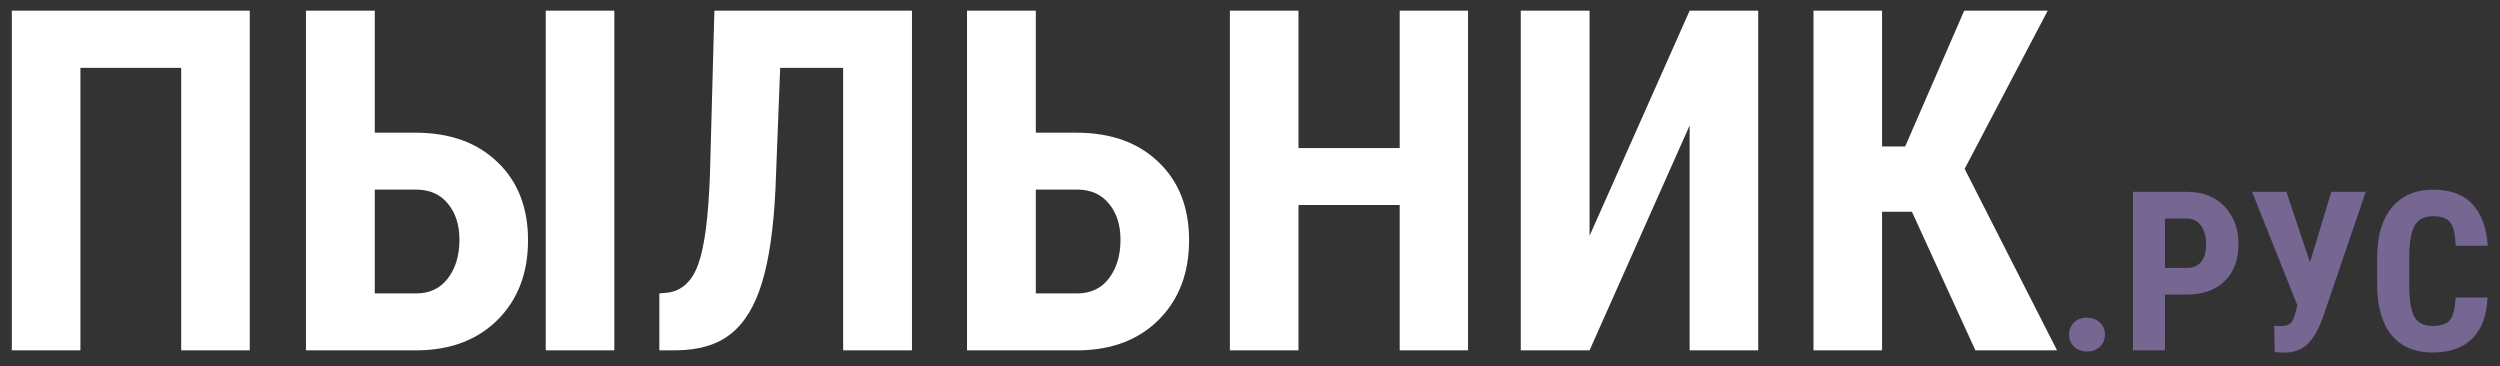
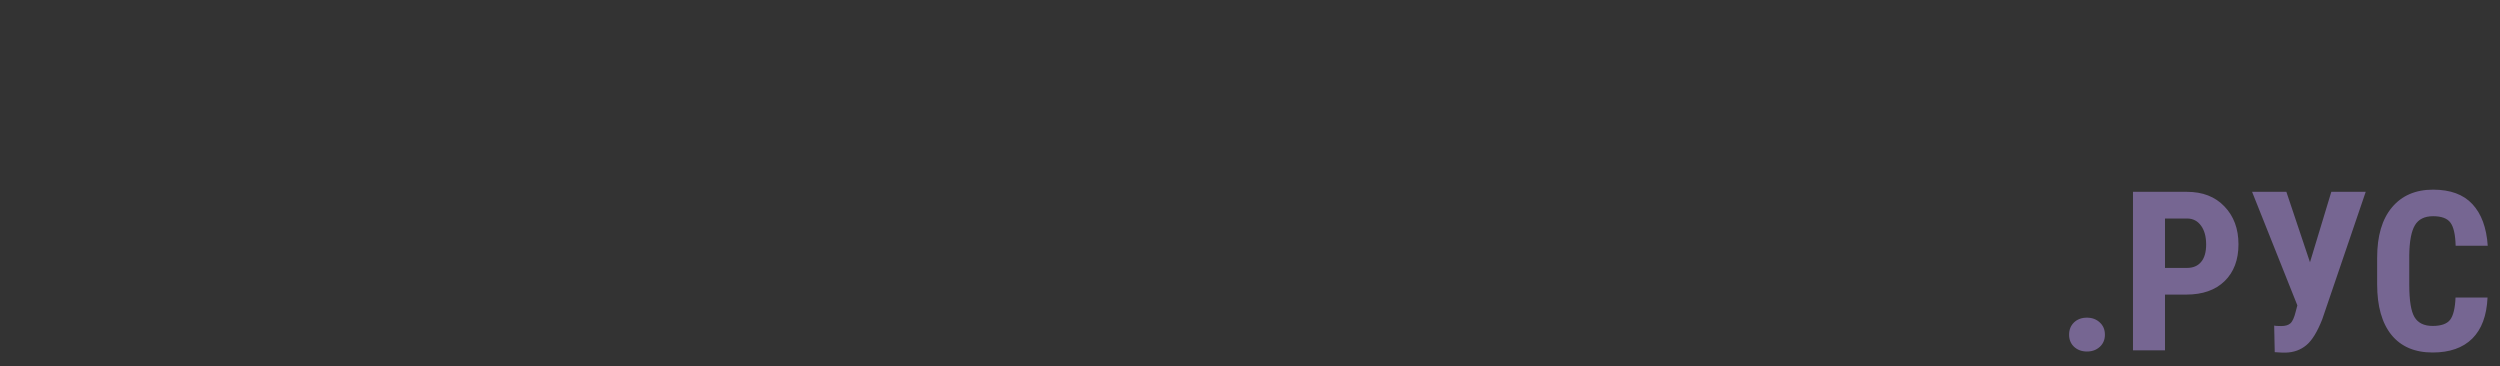
<svg xmlns="http://www.w3.org/2000/svg" xmlns:xlink="http://www.w3.org/1999/xlink" width="157" height="23" viewBox="0 0 157 23" version="1.1">
  <rect x="0" y="0" width="157" height="23" fill="#333333" stroke="none" />
  <title>logo</title>
  <desc>Created using Figma</desc>
  <g id="Canvas" transform="translate(-151 -19)">
    <g id="logo">
      <use xlink:href="#path0_fill" transform="translate(150 13)" fill="#FFFFFF" />
      <use xlink:href="#path1_fill" transform="translate(150 13)" fill="#766692" />
    </g>
  </g>
  <defs>
-     <path id="path0_fill" d="M 16.685 28L 12.378 28L 12.378 10.261L 6.05 10.261L 6.05 28L 1.743 28L 1.743 6.672L 16.685 6.672L 16.685 28ZM 24.536 14.333L 27.085 14.333C 29.243 14.333 30.962 14.948 32.241 16.179C 33.52 17.399 34.16 19.035 34.16 21.086C 34.16 23.127 33.535 24.782 32.285 26.052C 31.035 27.311 29.38 27.961 27.319 28L 20.215 28L 20.215 6.672L 24.536 6.672L 24.536 14.333ZM 39.58 28L 35.273 28L 35.273 6.672L 39.58 6.672L 39.58 28ZM 24.536 17.907L 24.536 24.426L 27.144 24.426C 27.983 24.426 28.643 24.113 29.121 23.488C 29.609 22.854 29.854 22.043 29.854 21.057C 29.854 20.129 29.614 19.377 29.136 18.801C 28.667 18.215 28.013 17.917 27.173 17.907L 24.536 17.907ZM 58.272 6.672L 58.272 28L 53.95 28L 53.95 10.261L 49.995 10.261L 49.702 17.819C 49.585 20.31 49.302 22.287 48.852 23.752C 48.413 25.207 47.764 26.276 46.904 26.96C 46.055 27.644 44.907 27.99 43.462 28L 42.407 28L 42.407 24.426L 42.905 24.382C 43.804 24.274 44.448 23.689 44.839 22.624C 45.239 21.55 45.488 19.655 45.586 16.94L 45.864 6.672L 58.272 6.672ZM 66.05 14.333L 68.599 14.333C 70.757 14.333 72.476 14.948 73.755 16.179C 75.034 17.399 75.674 19.035 75.674 21.086C 75.674 23.127 75.049 24.782 73.799 26.052C 72.549 27.311 70.894 27.961 68.833 28L 61.728 28L 61.728 6.672L 66.05 6.672L 66.05 14.333ZM 66.05 17.907L 66.05 24.426L 68.657 24.426C 69.497 24.426 70.156 24.113 70.635 23.488C 71.123 22.854 71.367 22.043 71.367 21.057C 71.367 20.129 71.128 19.377 70.649 18.801C 70.181 18.215 69.526 17.917 68.686 17.907L 66.05 17.907ZM 93.193 28L 88.901 28L 88.901 18.874L 82.544 18.874L 82.544 28L 78.237 28L 78.237 6.672L 82.544 6.672L 82.544 15.3L 88.901 15.3L 88.901 6.672L 93.193 6.672L 93.193 28ZM 107.109 6.672L 111.416 6.672L 111.416 28L 107.109 28L 107.109 13.879L 100.825 28L 96.504 28L 96.504 6.672L 100.825 6.672L 100.825 20.808L 107.109 6.672ZM 121.069 19.299L 119.194 19.299L 119.194 28L 114.888 28L 114.888 6.672L 119.194 6.672L 119.194 15.197L 120.645 15.197L 124.351 6.672L 129.595 6.672L 124.38 16.604L 130.181 28L 125.054 28L 121.069 19.299Z" />
    <path id="path1_fill" d="M 130.939 27.016C 130.939 26.706 131.042 26.451 131.247 26.25C 131.457 26.049 131.728 25.949 132.061 25.949C 132.384 25.949 132.653 26.049 132.867 26.25C 133.081 26.446 133.188 26.701 133.188 27.016C 133.188 27.335 133.079 27.592 132.86 27.788C 132.646 27.98 132.38 28.075 132.061 28.075C 131.737 28.075 131.468 27.977 131.254 27.781C 131.044 27.585 130.939 27.33 130.939 27.016ZM 136.962 24.5L 136.962 28L 134.952 28L 134.952 18.047L 138.343 18.047C 139.327 18.047 140.111 18.352 140.694 18.963C 141.282 19.574 141.576 20.366 141.576 21.342C 141.576 22.317 141.287 23.087 140.708 23.652C 140.129 24.217 139.327 24.5 138.302 24.5L 136.962 24.5ZM 136.962 22.825L 138.343 22.825C 138.726 22.825 139.022 22.7 139.231 22.449C 139.441 22.199 139.546 21.834 139.546 21.355C 139.546 20.859 139.439 20.465 139.225 20.173C 139.01 19.877 138.723 19.726 138.363 19.722L 136.962 19.722L 136.962 22.825ZM 146.067 22.47L 147.407 18.047L 149.567 18.047L 146.84 26.045C 146.53 26.838 146.195 27.383 145.835 27.679C 145.479 27.975 145.051 28.13 144.55 28.144L 144.331 28.144L 143.853 28.116L 143.818 26.448C 143.864 26.466 144.012 26.476 144.263 26.476C 144.518 26.476 144.709 26.419 144.837 26.305C 144.969 26.191 145.083 25.936 145.179 25.539L 145.274 25.177L 142.431 18.047L 144.584 18.047L 146.067 22.47ZM 157.217 24.685C 157.167 25.819 156.848 26.678 156.26 27.262C 155.672 27.845 154.842 28.137 153.771 28.137C 152.646 28.137 151.782 27.768 151.181 27.029C 150.584 26.287 150.285 25.229 150.285 23.857L 150.285 22.183C 150.285 20.815 150.595 19.763 151.215 19.024C 151.835 18.282 152.696 17.91 153.799 17.91C 154.883 17.91 155.706 18.213 156.267 18.819C 156.832 19.425 157.153 20.296 157.23 21.431L 155.214 21.431C 155.196 20.729 155.086 20.246 154.886 19.981C 154.69 19.713 154.327 19.578 153.799 19.578C 153.261 19.578 152.881 19.767 152.657 20.145C 152.434 20.519 152.315 21.137 152.302 21.998L 152.302 23.878C 152.302 24.867 152.411 25.546 152.63 25.915C 152.853 26.284 153.234 26.469 153.771 26.469C 154.3 26.469 154.665 26.341 154.865 26.086C 155.066 25.826 155.18 25.359 155.207 24.685L 157.217 24.685Z" />
  </defs>
</svg>